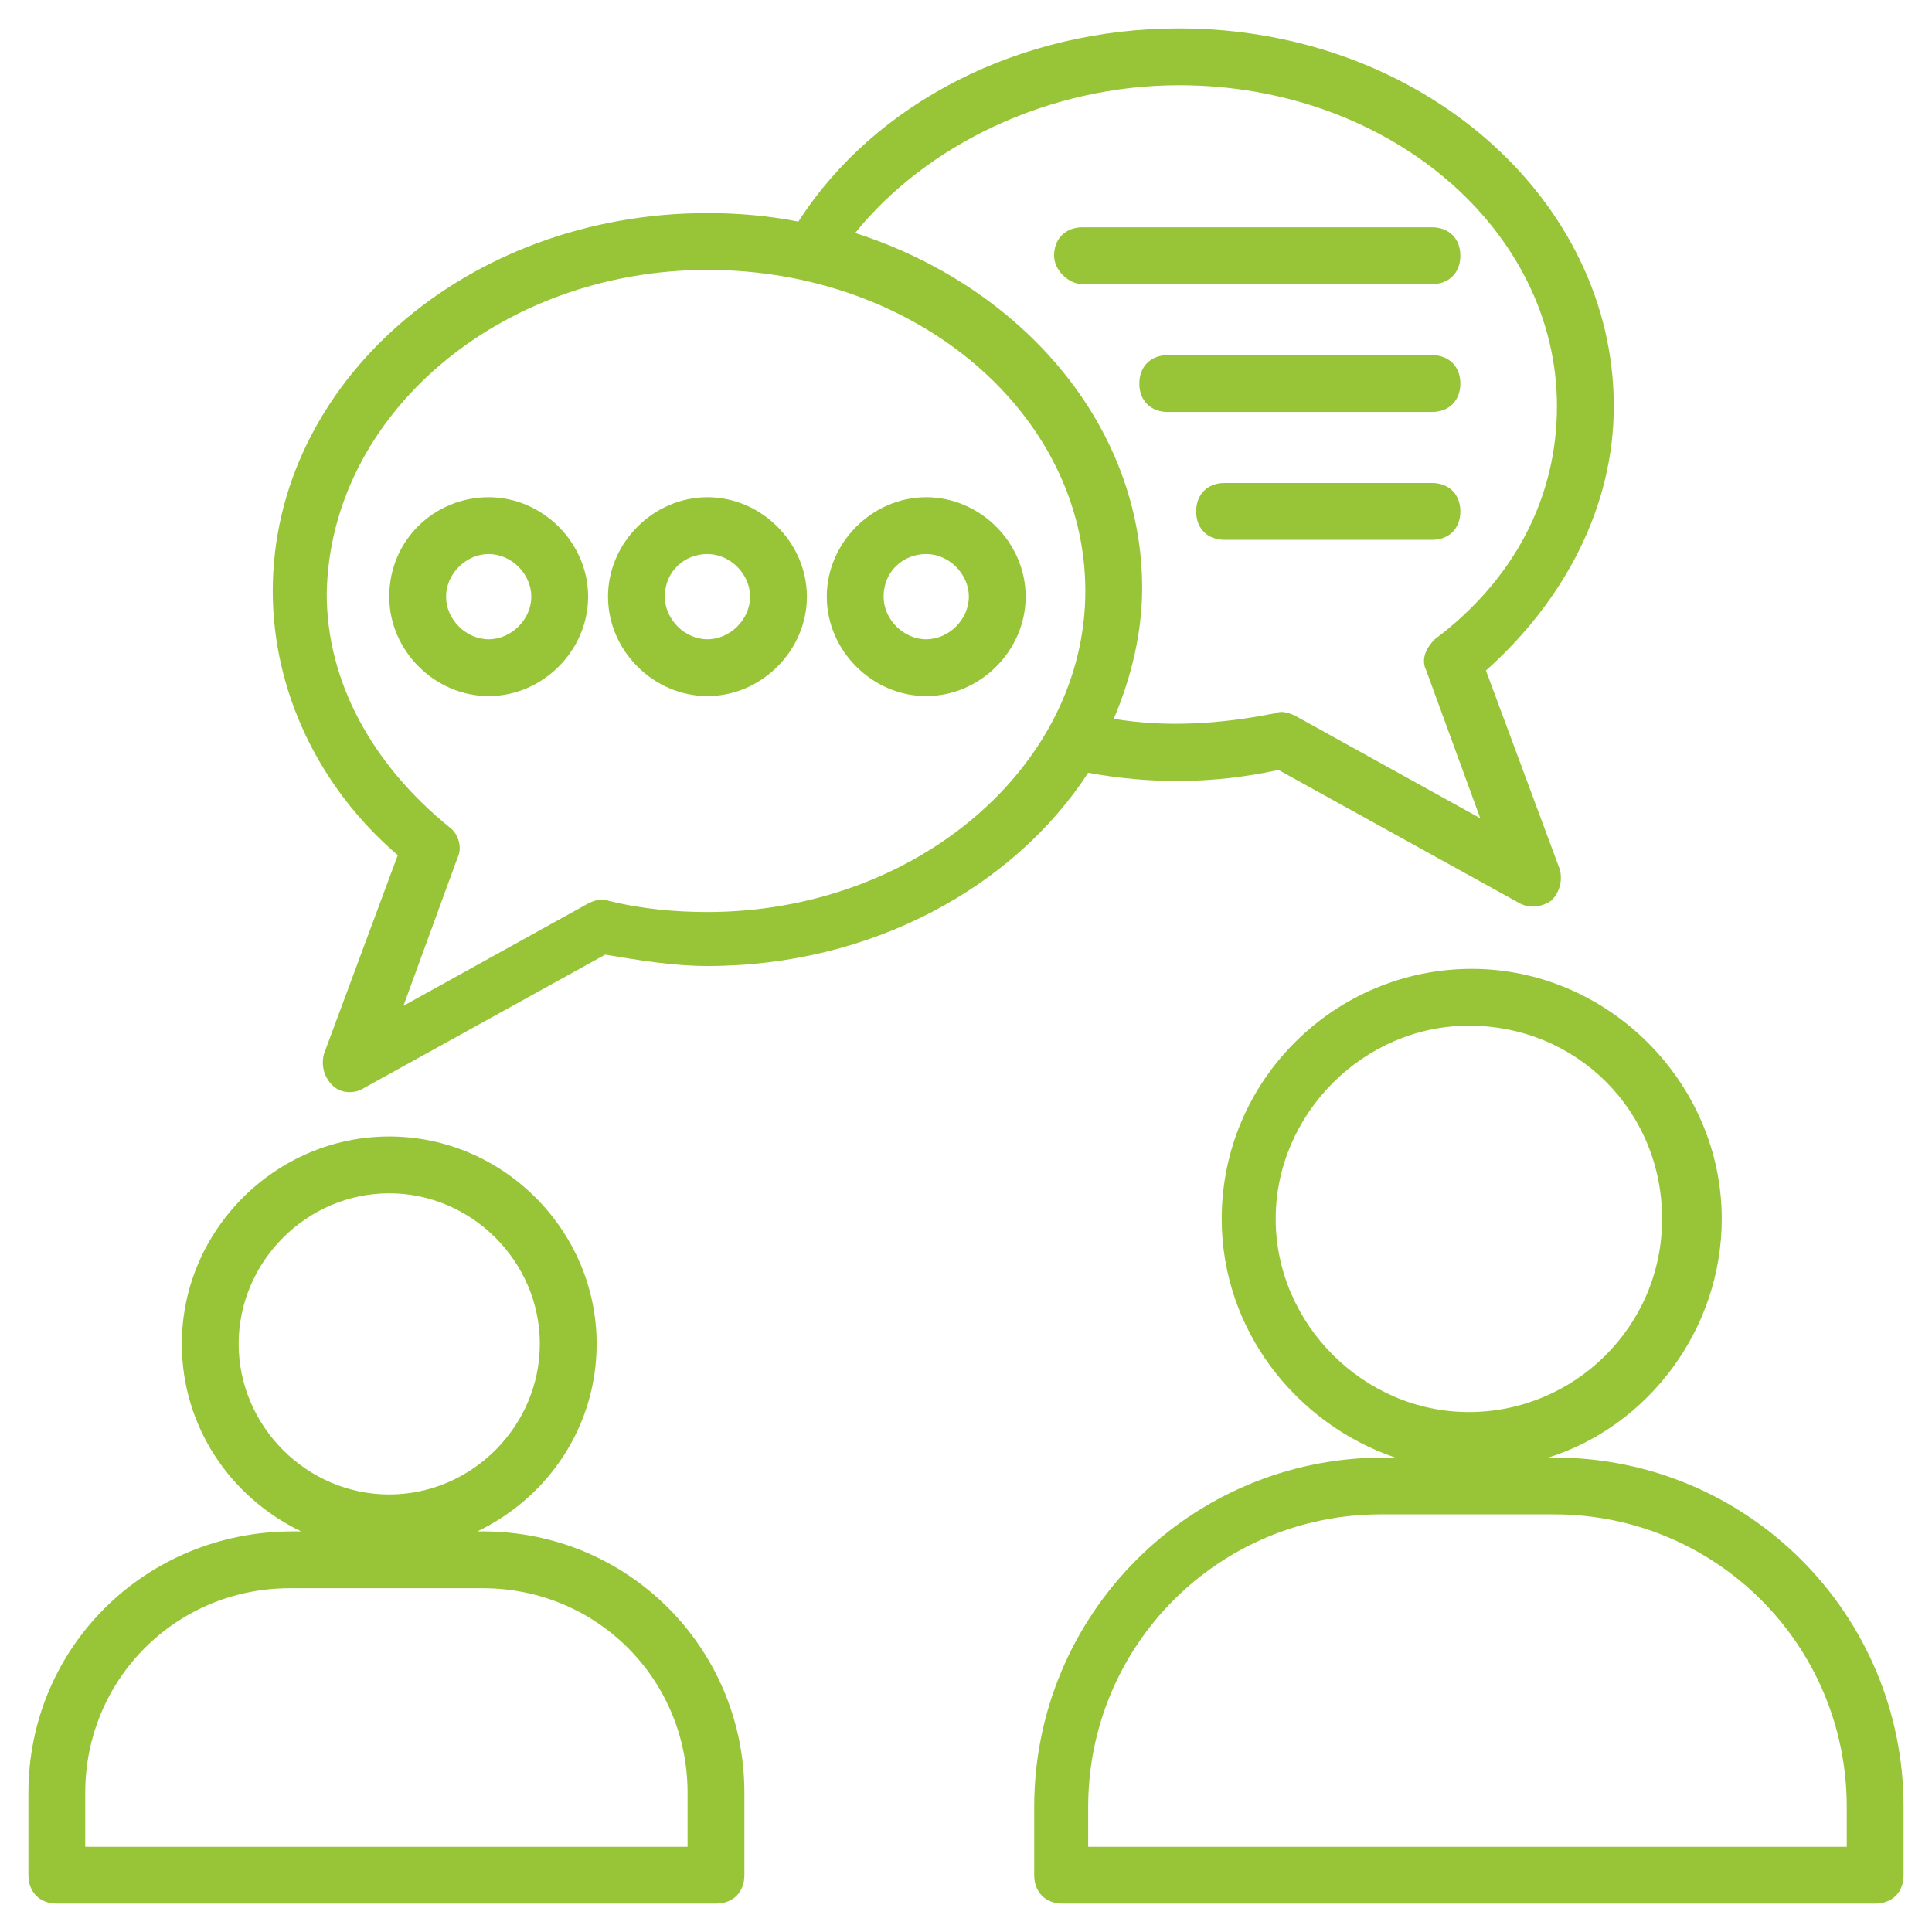
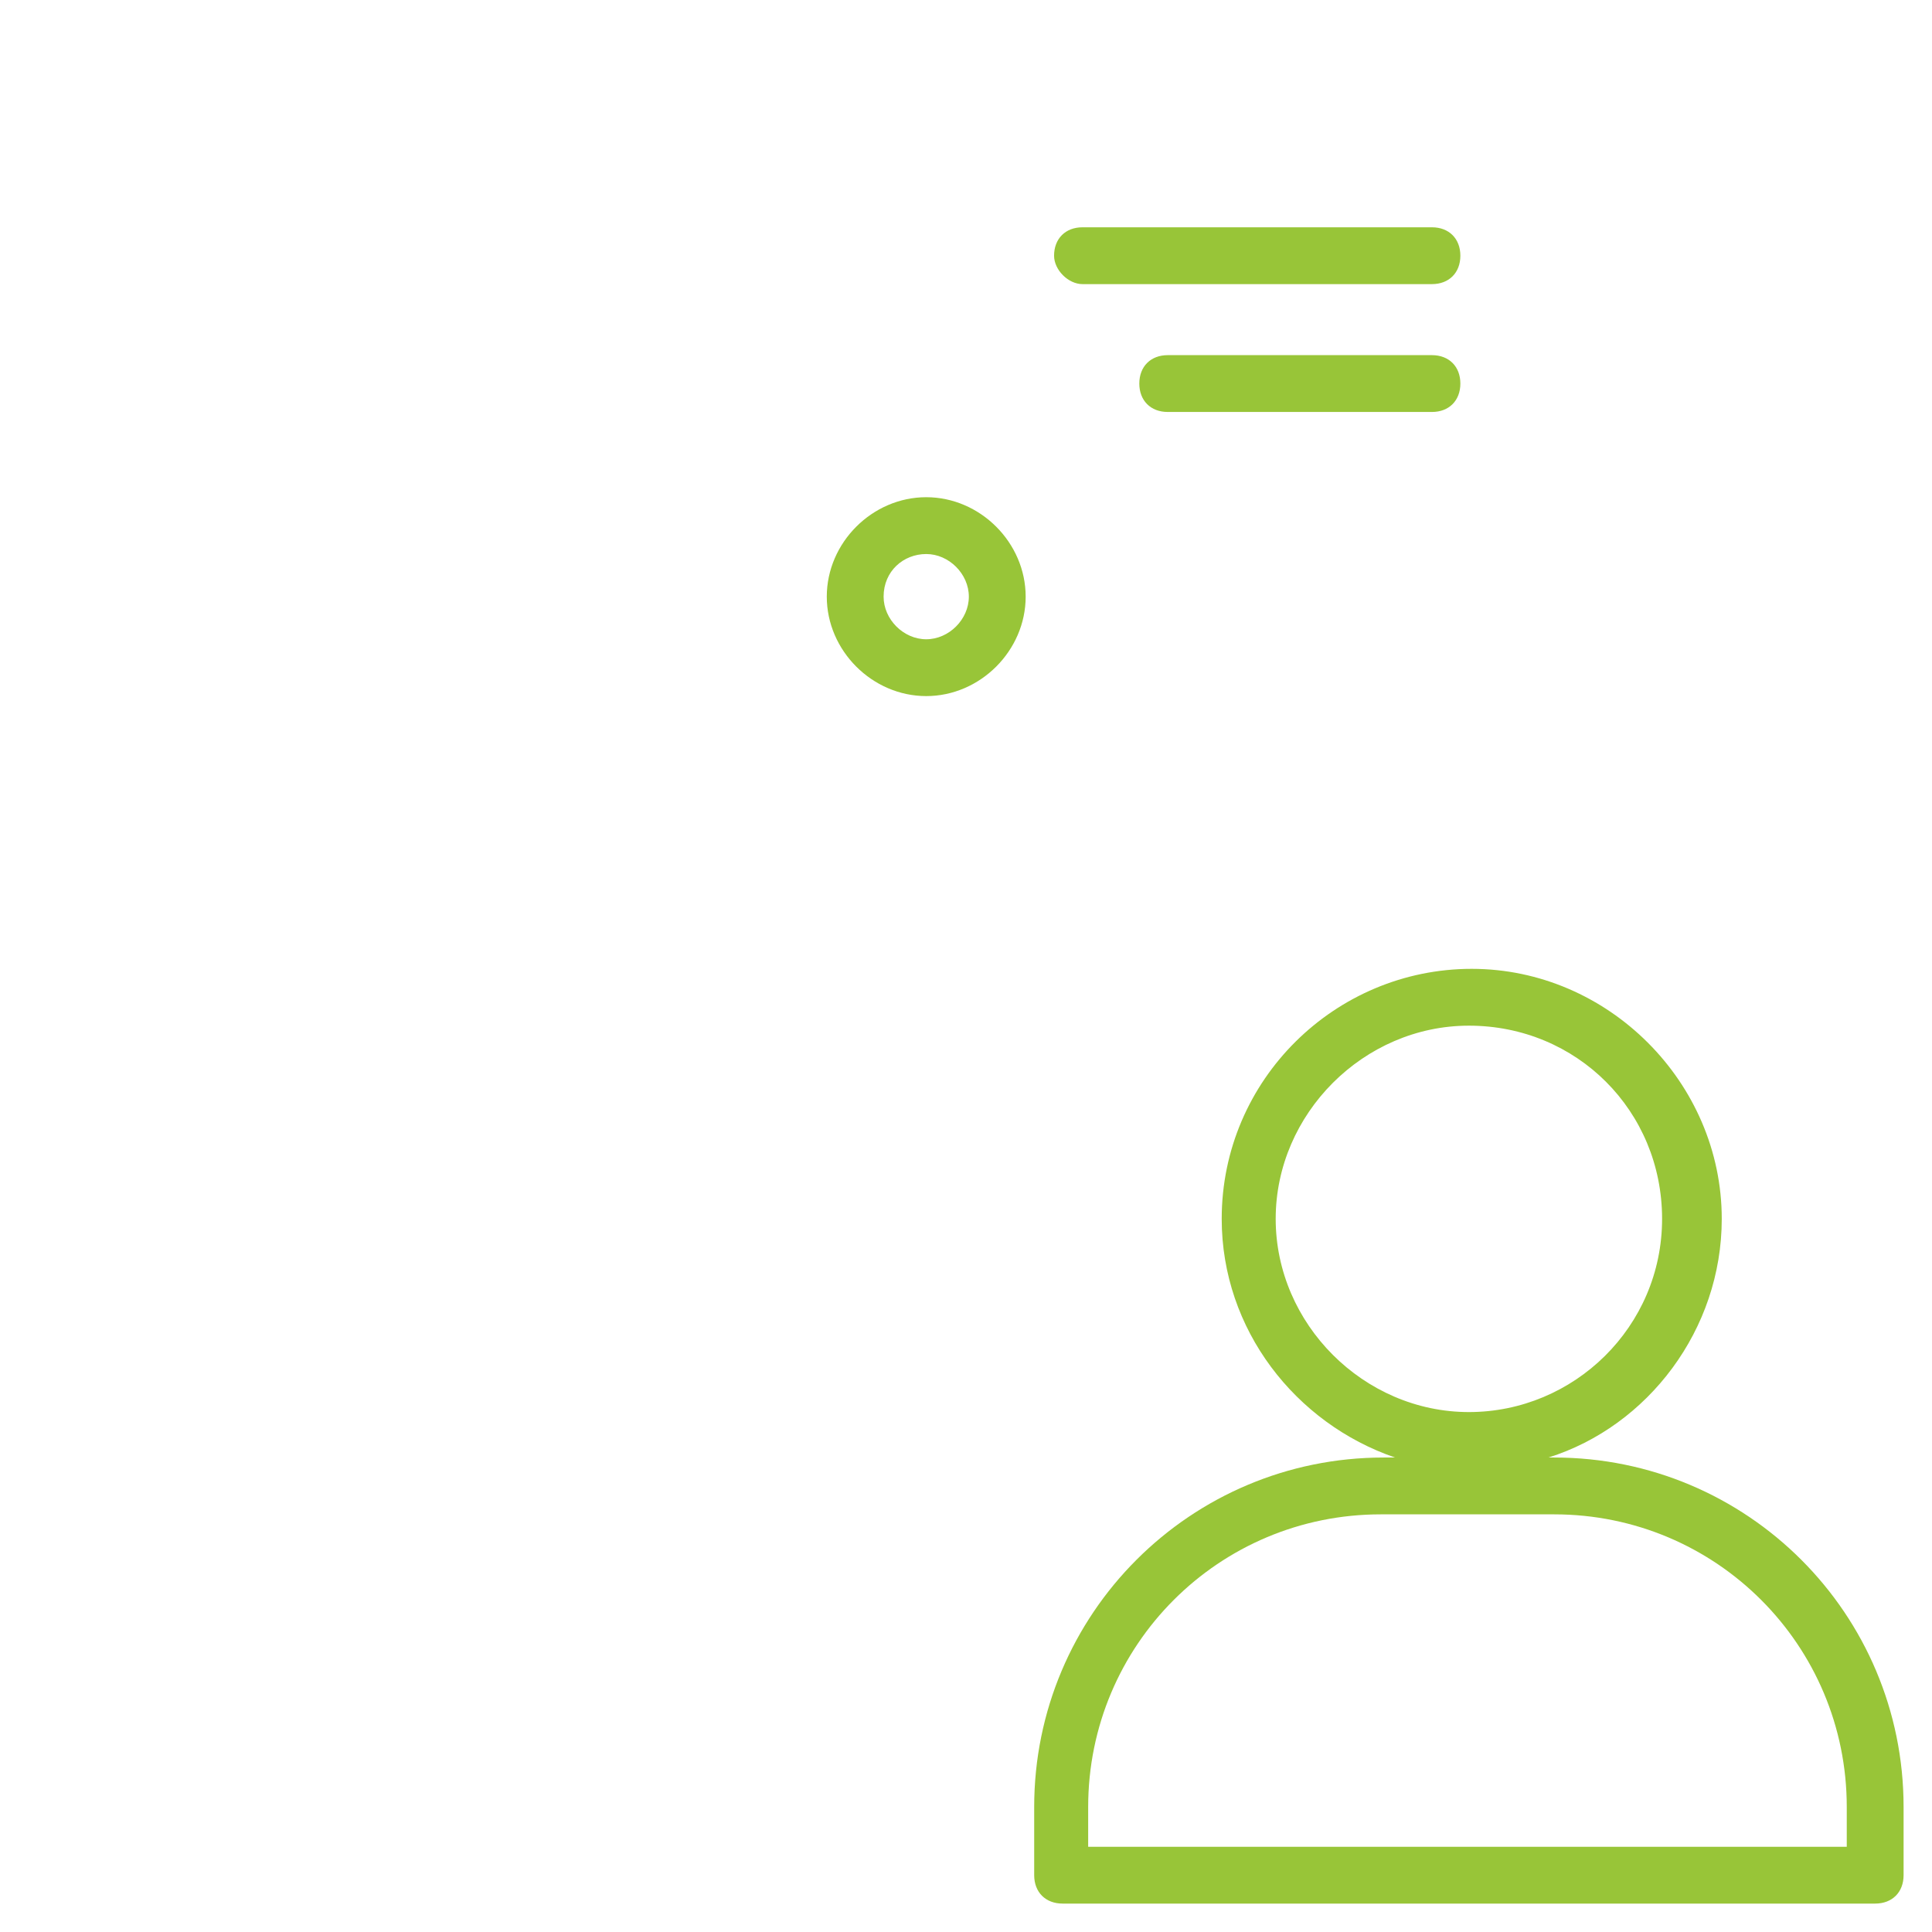
<svg xmlns="http://www.w3.org/2000/svg" fill="#98C538" x="0px" y="0px" viewBox="0 0 68 68" style="enable-background:new 0 0 68 68;" xml:space="preserve">
  <style type="text/css"> .st0{fill:#98C538;} .st1{fill:none;stroke:#98C538;stroke-width:2;stroke-linecap:round;stroke-linejoin:round;stroke-miterlimit:10;} </style>
  <g>
    <g>
      <g>
-         <path class="st0" d="M17,53.9h-0.2c2.5-1.2,4.2-3.7,4.2-6.6c0-4-3.3-7.3-7.3-7.3c-4,0-7.3,3.3-7.3,7.3c0,2.9,1.7,5.4,4.2,6.6 h-0.3C5.1,53.9,1,58,1,63.1V66c0,0.6,0.4,1,1,1h23.2c0.6,0,1-0.4,1-1v-2.9C26.2,58,22.1,53.9,17,53.9z M8.4,47.3 c0-2.9,2.4-5.3,5.3-5.3s5.3,2.4,5.3,5.3c0,2.9-2.4,5.3-5.3,5.3S8.4,50.2,8.4,47.3z M24.2,65H3v-1.9c0-4,3.2-7.2,7.2-7.2H17 c4,0,7.2,3.2,7.2,7.2V65z" />
-       </g>
+         </g>
    </g>
    <g>
      <g>
        <path class="st0" d="M54.7,51.3h-0.2c3.5-1.1,6.1-4.5,6.1-8.4c0-4.8-4-8.8-8.8-8.8s-8.8,3.9-8.8,8.8c0,3.9,2.6,7.2,6.1,8.4h-0.4 c-6.8,0-12.3,5.5-12.3,12.3V66c0,0.6,0.4,1,1,1H66c0.6,0,1-0.4,1-1v-2.4C67,56.8,61.5,51.3,54.7,51.3z M44.9,42.9 c0-3.7,3.1-6.8,6.8-6.8c3.8,0,6.8,3,6.8,6.8s-3.1,6.8-6.8,6.8C48,49.7,44.9,46.6,44.9,42.9z M65,65H38.3v-1.4 c0-5.7,4.6-10.3,10.3-10.3h6.1c5.7,0,10.3,4.6,10.3,10.3V65z" />
      </g>
    </g>
    <g>
      <g>
-         <path class="st0" d="M14,30.1l-2.6,7c-0.1,0.4,0,0.8,0.3,1.1c0.3,0.3,0.8,0.3,1.1,0.1l8.5-4.7c1.2,0.2,2.4,0.4,3.6,0.4 c5.8,0,10.8-2.8,13.4-6.8c2.2,0.4,4.4,0.4,6.7-0.1l8.5,4.7c0.4,0.2,0.8,0.1,1.1-0.1c0.3-0.3,0.4-0.7,0.3-1.1l-2.6-7 c2.8-2.5,4.5-5.8,4.5-9.3C56.8,7,50,1,41.5,1c-5.6,0-10.7,2.6-13.4,6.8c-1-0.2-2.1-0.3-3.2-0.3c-8.5,0-15.3,6-15.3,13.3 C9.6,24.3,11.2,27.7,14,30.1z M41.5,3c7.4,0,13.3,5.1,13.3,11.3c0,3.2-1.5,6.1-4.3,8.2c-0.3,0.3-0.5,0.7-0.3,1.1l1.9,5.2 l-6.5-3.6c-0.2-0.1-0.5-0.2-0.7-0.1c-2,0.4-3.9,0.5-5.7,0.2c0.6-1.4,1-3,1-4.6c0-5.7-4.2-10.6-10.1-12.5C32.6,5.1,36.9,3,41.5,3z M24.9,9.5c7.4,0,13.3,5.1,13.3,11.3c0,6.2-6,11.3-13.3,11.3c-1.1,0-2.3-0.1-3.5-0.4c-0.2-0.1-0.5,0-0.7,0.1l-6.5,3.6l1.9-5.2 c0.2-0.4,0-0.9-0.3-1.1c-2.7-2.2-4.3-5.1-4.3-8.2C11.6,14.6,17.6,9.5,24.9,9.5z" />
-       </g>
+         </g>
    </g>
    <g>
      <g>
-         <path class="st0" d="M20.7,21c0-1.9-1.6-3.5-3.5-3.5S13.7,19,13.7,21c0,1.9,1.6,3.5,3.5,3.5S20.7,22.9,20.7,21z M15.7,21 c0-0.8,0.7-1.5,1.5-1.5s1.5,0.7,1.5,1.5c0,0.8-0.7,1.5-1.5,1.5S15.7,21.8,15.7,21z" />
-       </g>
+         </g>
    </g>
    <g>
      <g>
-         <path class="st0" d="M24.9,24.5c1.9,0,3.5-1.6,3.5-3.5c0-1.9-1.6-3.5-3.5-3.5c-1.9,0-3.5,1.6-3.5,3.5 C21.4,22.9,23,24.5,24.9,24.5z M24.9,19.5c0.8,0,1.5,0.7,1.5,1.5c0,0.8-0.7,1.5-1.5,1.5c-0.8,0-1.5-0.7-1.5-1.5 C23.4,20.1,24.1,19.5,24.9,19.5z" />
-       </g>
+         </g>
    </g>
    <g>
      <g>
        <path class="st0" d="M32.6,24.5c1.9,0,3.5-1.6,3.5-3.5c0-1.9-1.6-3.5-3.5-3.5c-1.9,0-3.5,1.6-3.5,3.5 C29.1,22.9,30.7,24.5,32.6,24.5z M32.6,19.5c0.8,0,1.5,0.7,1.5,1.5c0,0.8-0.7,1.5-1.5,1.5c-0.8,0-1.5-0.7-1.5-1.5 C31.1,20.1,31.8,19.5,32.6,19.5z" />
      </g>
    </g>
    <g>
      <g>
        <path class="st0" d="M38.1,10h12.3c0.6,0,1-0.4,1-1c0-0.6-0.4-1-1-1H38.1c-0.6,0-1,0.4-1,1C37.1,9.5,37.6,10,38.1,10z" />
      </g>
    </g>
    <g>
      <g>
        <path class="st0" d="M50.4,12.5h-9.3c-0.6,0-1,0.4-1,1c0,0.6,0.4,1,1,1h9.3c0.6,0,1-0.4,1-1C51.4,12.9,51,12.5,50.4,12.5z" />
      </g>
    </g>
    <g>
      <g>
-         <path class="st0" d="M50.4,17h-7.3c-0.6,0-1,0.4-1,1c0,0.6,0.4,1,1,1h7.3c0.6,0,1-0.4,1-1C51.4,17.4,51,17,50.4,17z" />
-       </g>
+         </g>
    </g>
  </g>
</svg>